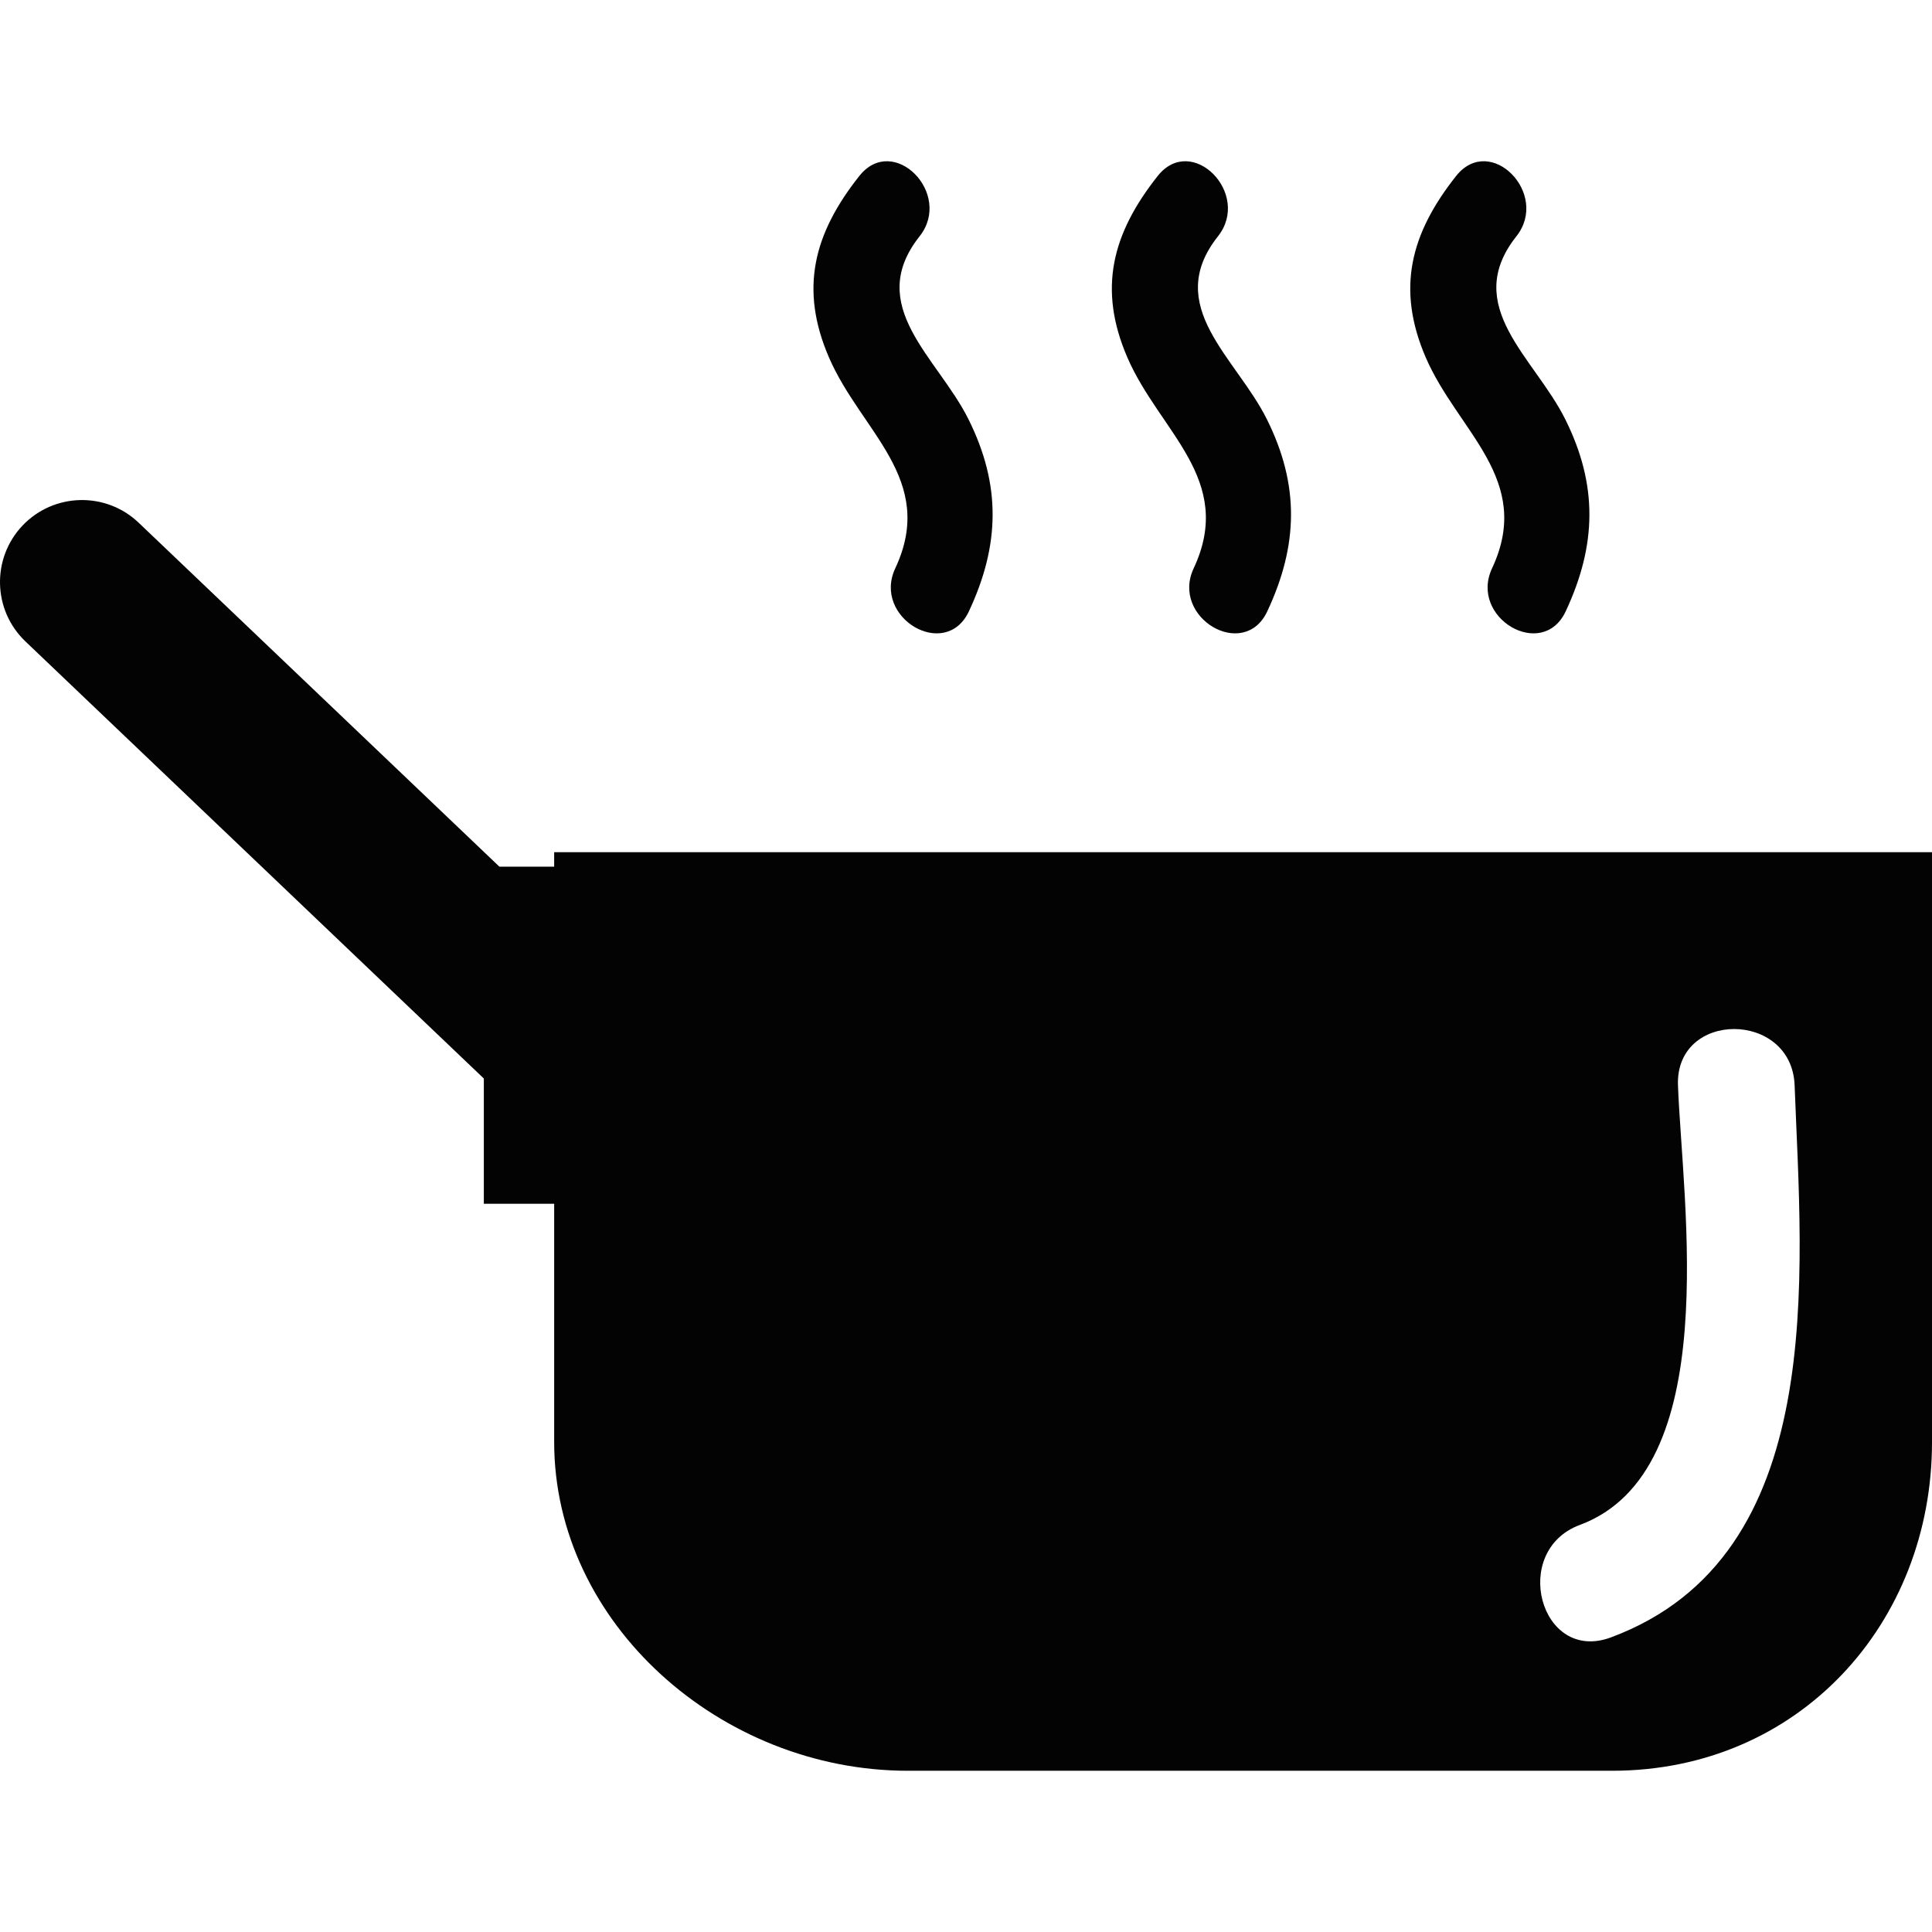
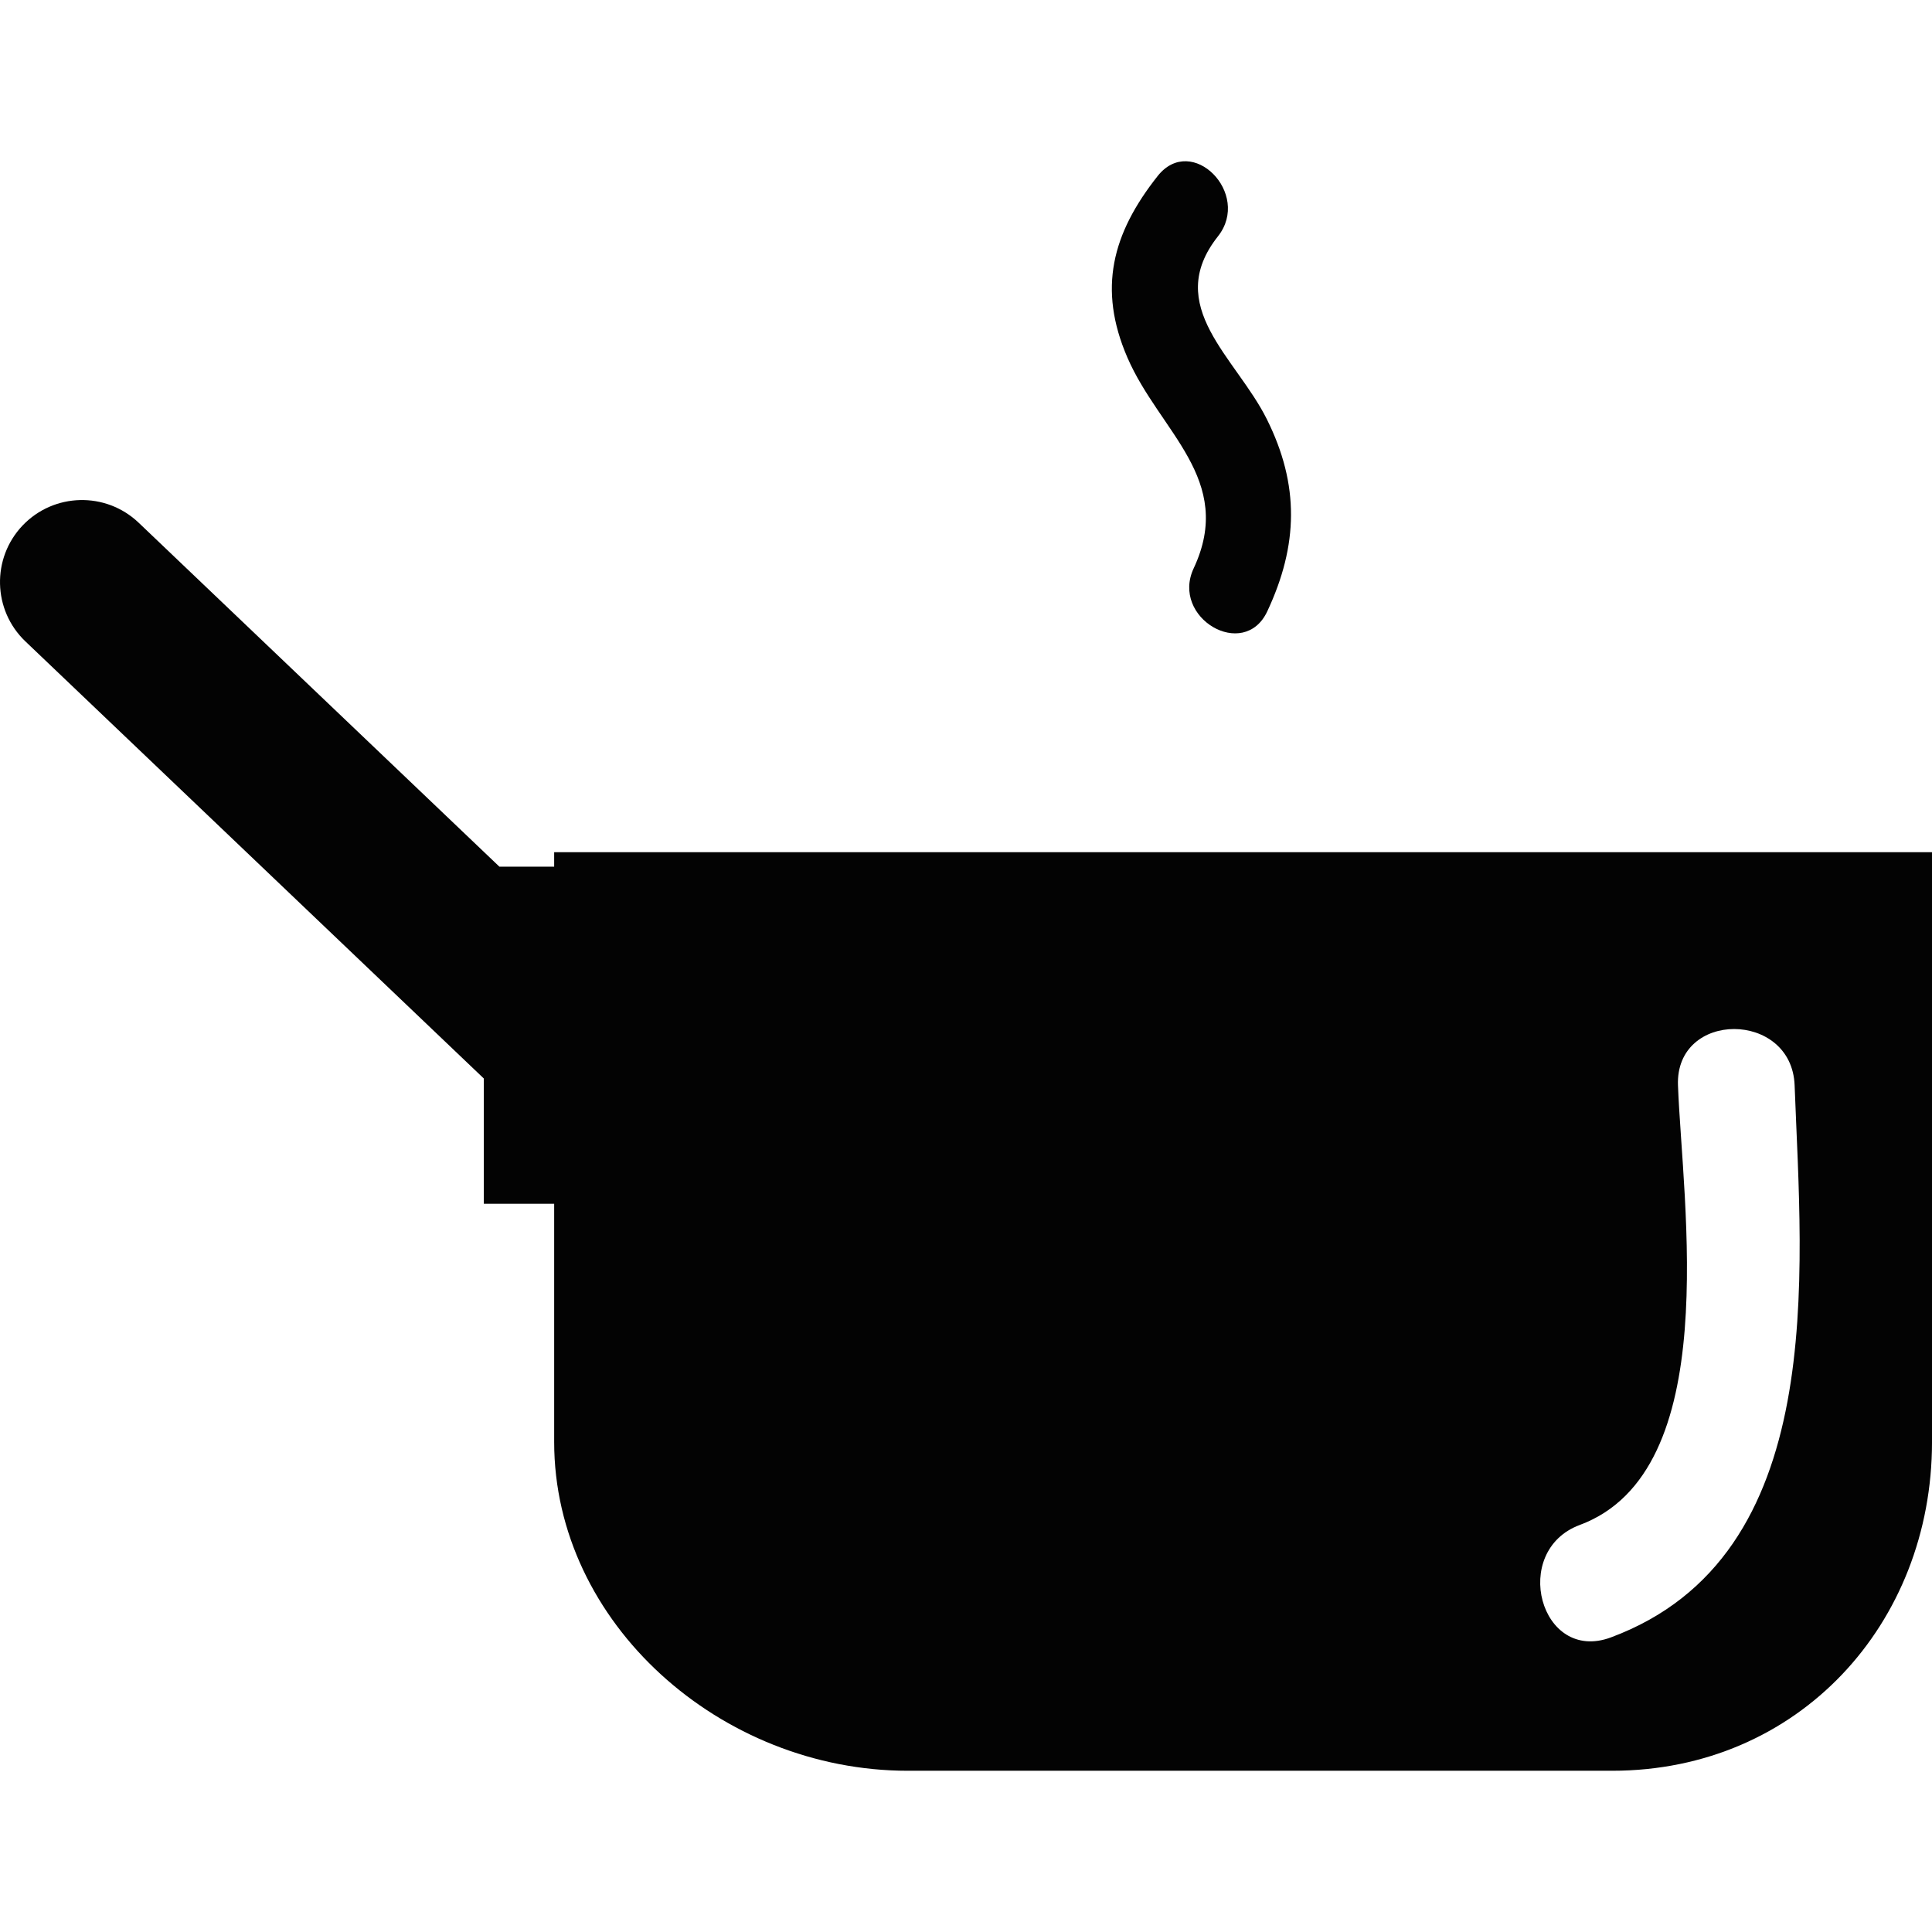
<svg xmlns="http://www.w3.org/2000/svg" id="Capa_1" width="800px" height="800px" viewBox="0 0 344.83 344.83" xml:space="preserve">
  <g>
    <g>
      <path style="fill:#030303;" d="M98.909,154.683h-9.778l-64.39-61.395c-5.85-5.569-15.113-5.352-20.699,0.492    c-5.572,5.855-5.358,15.118,0.492,20.699l81.822,78.017v22.357h12.554v42.513c0,32.41,29.791,58.685,63.113,58.685h125.708    c33.324,0,57.101-26.274,57.101-58.685V152.104H98.909V154.683z M281.971,272.177c25.782-9.584,18.309-57.312,17.52-78.457    c-0.503-13.432,20.322-13.381,20.819,0c1.264,33.753,6.238,84.021-32.799,98.532C274.892,296.942,269.5,276.814,281.971,272.177z" />
-       <path style="fill:#030303;" d="M153.367,31.415c-8.143,10.28-10.701,20.133-5.409,32.387c5.721,13.243,19.27,21.757,11.833,37.63    c-4.14,8.829,8.977,16.56,13.14,7.685c5.544-11.836,5.772-22.546-0.071-34.28c-5.492-11.035-18.601-20.19-8.729-32.661    C170.15,34.565,159.457,23.723,153.367,31.415z" />
      <path style="fill:#030303;" d="M206.625,31.415c-8.137,10.28-10.704,20.133-5.409,32.387c5.724,13.243,19.275,21.757,11.837,37.63    c-4.141,8.829,8.971,16.56,13.134,7.685c5.547-11.836,5.775-22.546-0.068-34.28c-5.489-11.035-18.601-20.19-8.731-32.661    C223.407,34.565,212.714,23.723,206.625,31.415z" />
-       <path style="fill:#030303;" d="M259.888,31.415c-8.143,10.28-10.704,20.133-5.415,32.387c5.724,13.243,19.27,21.757,11.836,37.63    c-4.14,8.829,8.978,16.56,13.141,7.685c5.54-11.836,5.77-22.546-0.075-34.28c-5.488-11.035-18.601-20.19-8.726-32.661    C276.665,34.565,265.978,23.723,259.888,31.415z" />
    </g>
  </g>
</svg>